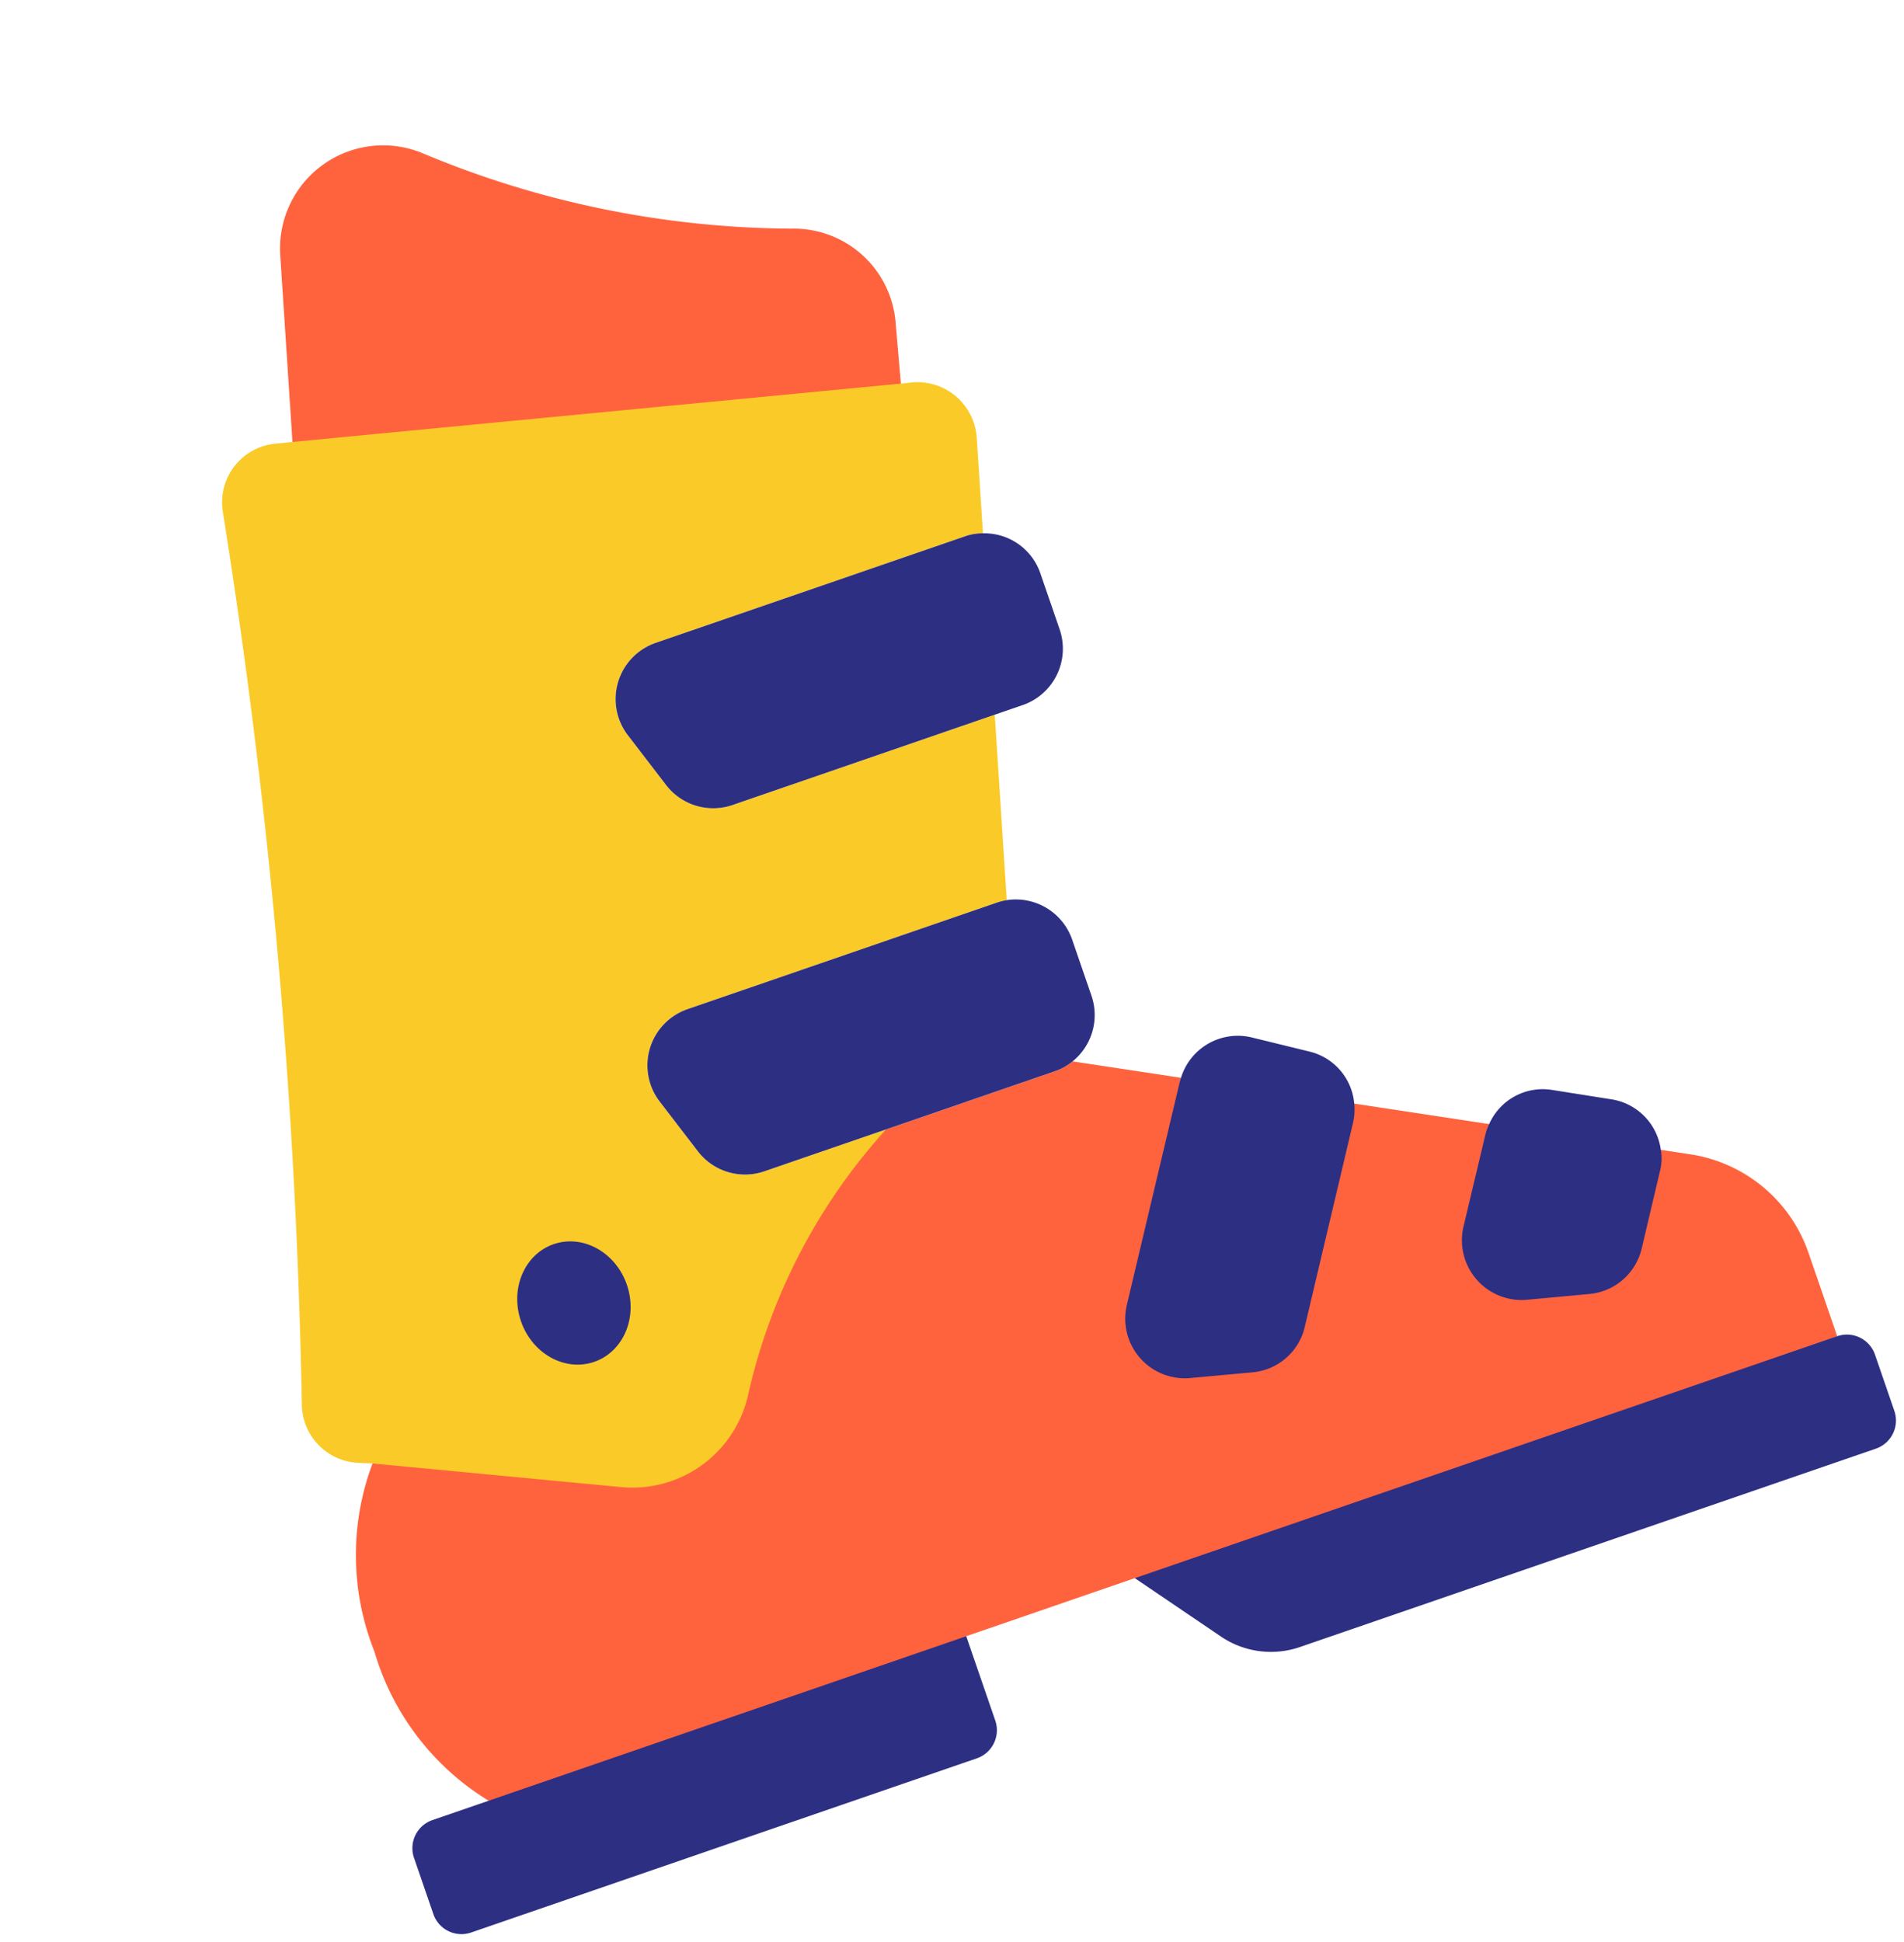
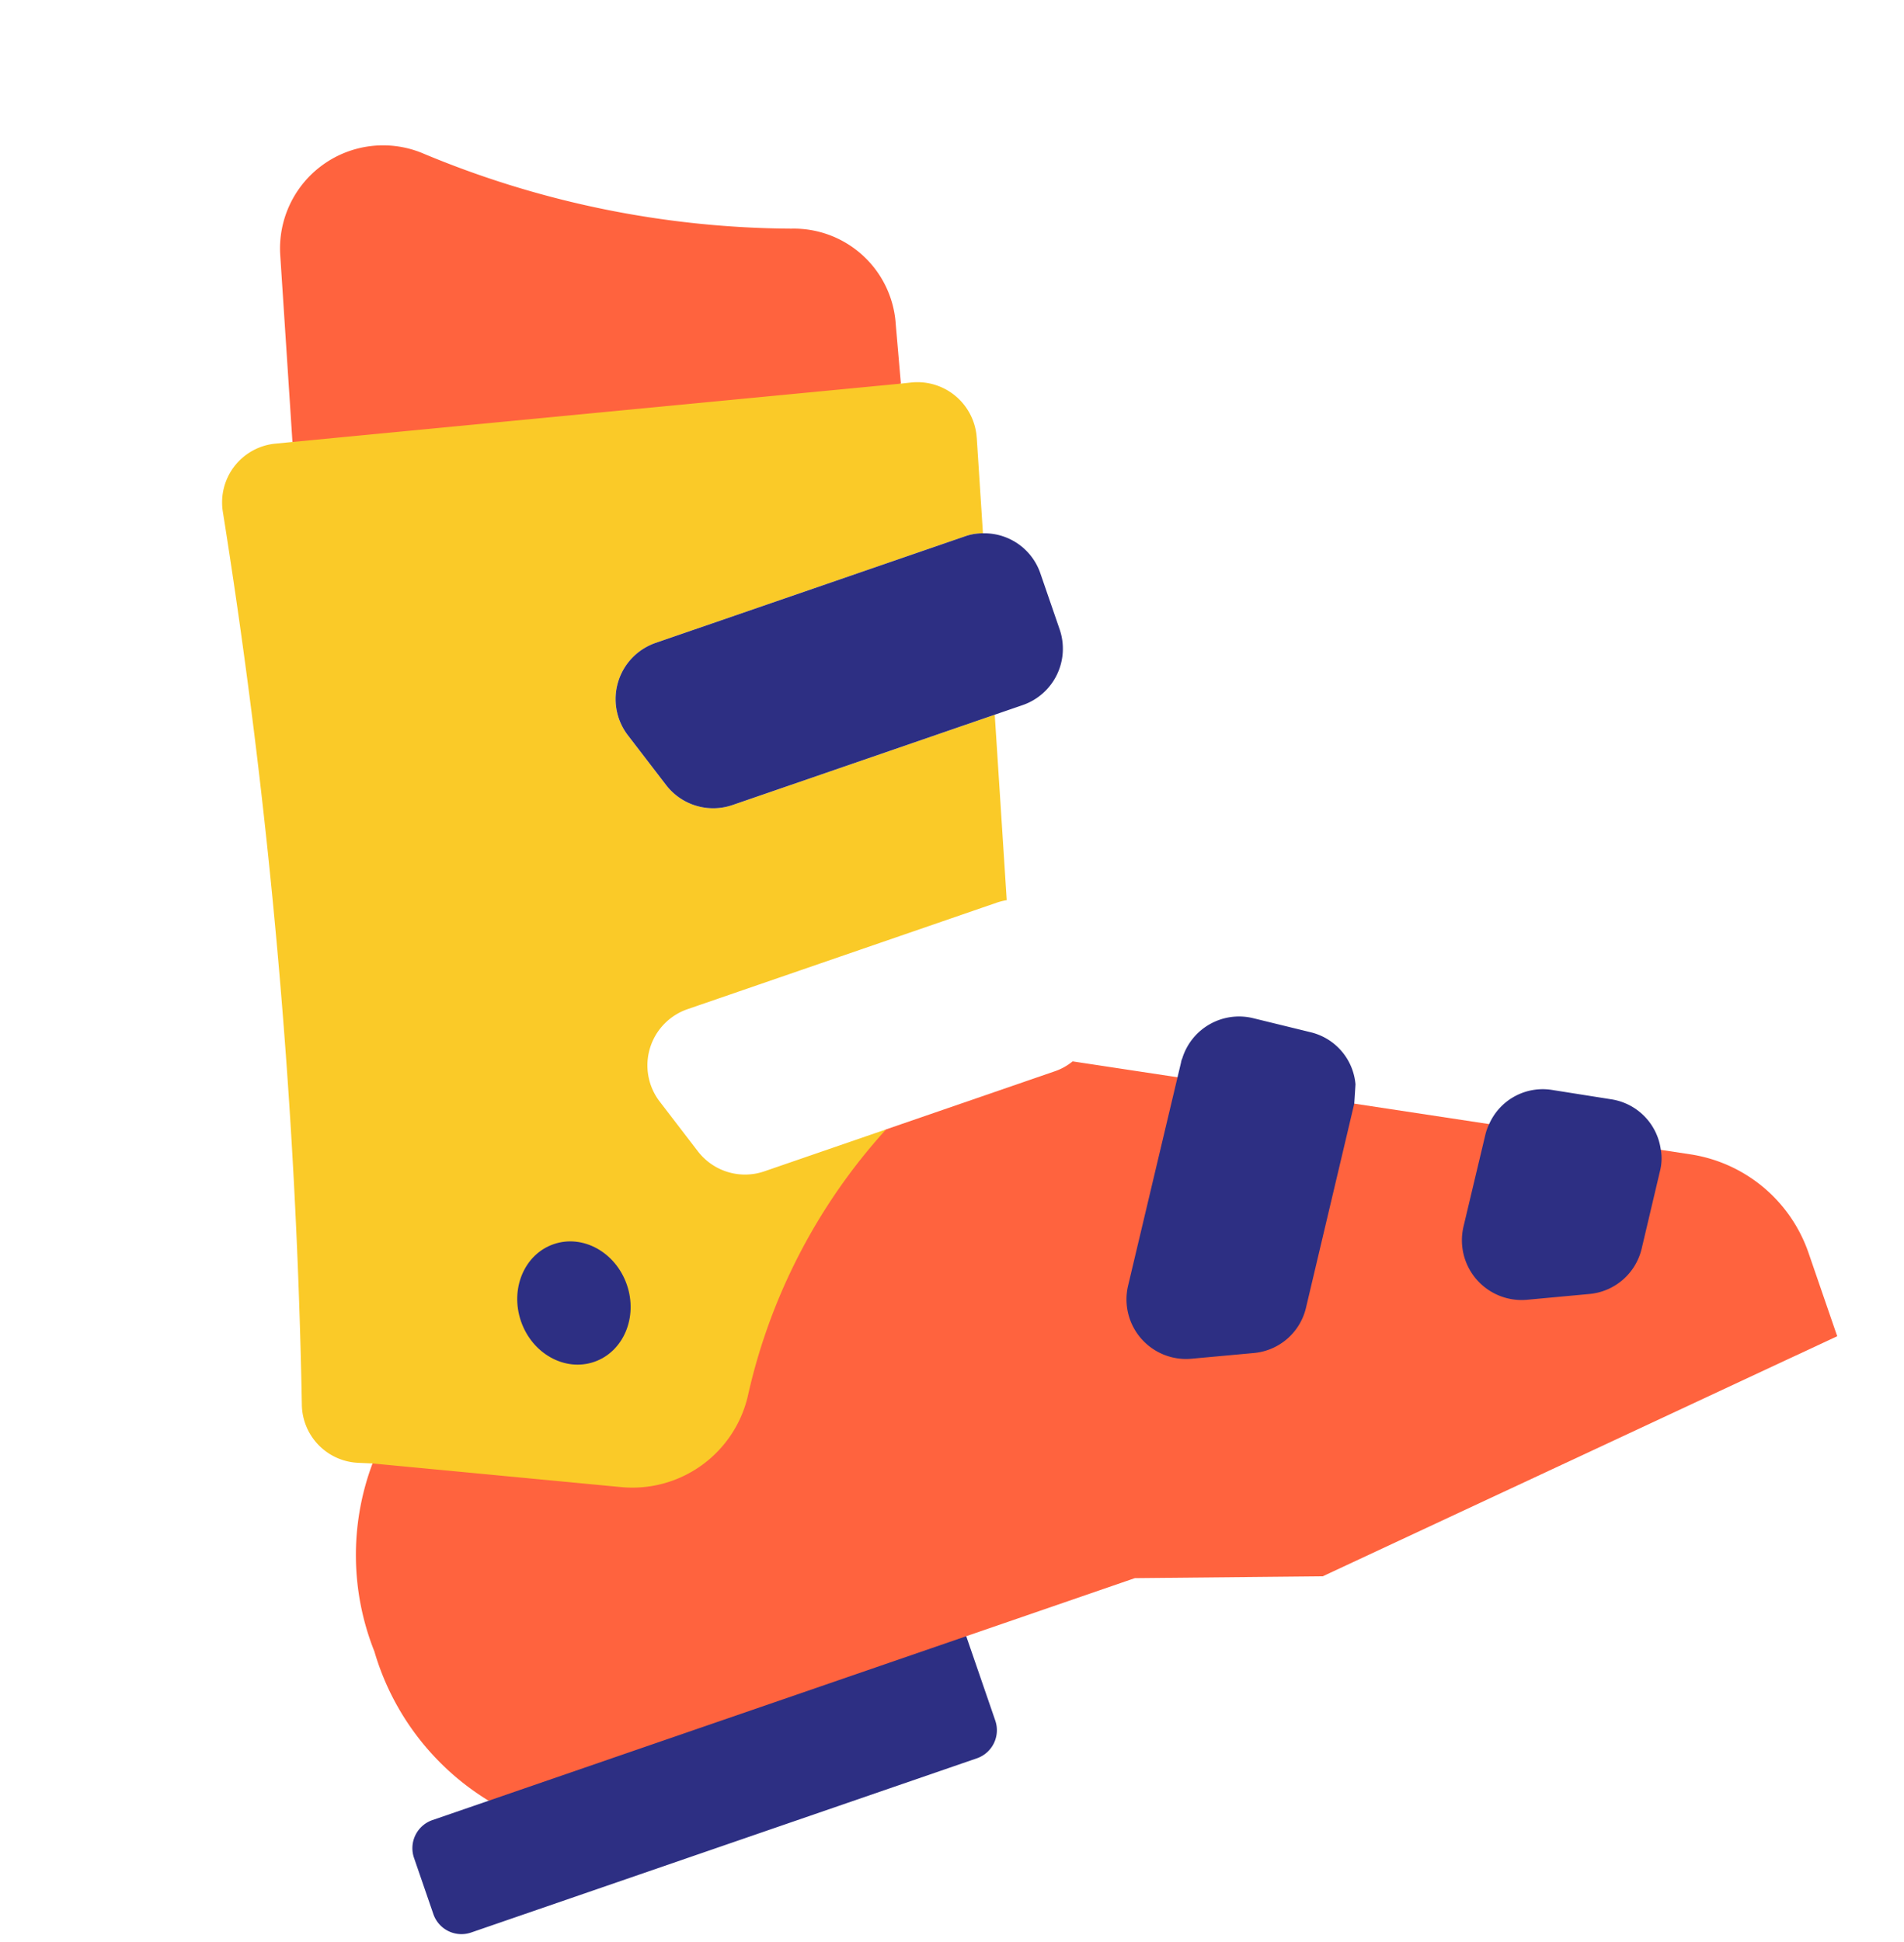
<svg xmlns="http://www.w3.org/2000/svg" width="152.997" height="156.011" viewBox="0 0 152.997 156.011">
  <g id="Page-1" transform="translate(-9.487 25.068) rotate(-19)">
    <g id="_029---Ski-Boot" data-name="029---Ski-Boot" transform="translate(0 0)">
      <path id="Shape" d="M60.588,27.316l-1.194,4.775L33.989,31.041,11.64,20.606,15.6,6.089A8.283,8.283,0,0,1,29.023,2.03a77.691,77.691,0,0,0,26.1,15.425,8.211,8.211,0,0,1,5.468,9.861Z" transform="translate(16.153 0)" fill="#ff633e" />
      <path id="Shape-2" data-name="Shape" d="M111.876,58.99l2.1,1.1A11.939,11.939,0,0,1,120.4,70.666v7.092L75.033,82.533,60.707,77.758H46.38l-19.1,4.775L5.789,77.758A20.916,20.916,0,0,1,1.014,63.431,20.916,20.916,0,0,1,5.789,49.105L53.544,37.167H67.87a4.553,4.553,0,0,0,1.624-.287L77.3,40.963a1.06,1.06,0,0,0-.191.263l12.679,6.232,9.718,5.086Z" transform="translate(1.374 51.179)" fill="#ff633e" />
-       <path id="Shape-3" data-name="Shape" d="M51.713,46.226a4.682,4.682,0,0,1-.6,1.433l-9,14.231a4.744,4.744,0,0,1-5.181,2.077l-4.871-1.194a4.787,4.787,0,0,1-2.889-7.211l9.861-15.568a1.06,1.06,0,0,1,.191-.263,4.775,4.775,0,0,1,6.423-1.218l4.011,2.579a4.718,4.718,0,0,1,2.053,5.134Z" transform="translate(39.45 52.411)" fill="#2d2f83" />
+       <path id="Shape-3" data-name="Shape" d="M51.713,46.226l-9,14.231a4.744,4.744,0,0,1-5.181,2.077l-4.871-1.194a4.787,4.787,0,0,1-2.889-7.211l9.861-15.568a1.06,1.06,0,0,1,.191-.263,4.775,4.775,0,0,1,6.423-1.218l4.011,2.579a4.718,4.718,0,0,1,2.053,5.134Z" transform="translate(39.45 52.411)" fill="#2d2f83" />
      <path id="Shape-4" data-name="Shape" d="M57.739,50.762a4.143,4.143,0,0,1-.645,1.624L53.7,57.758a4.759,4.759,0,0,1-5.181,2.077l-4.895-1.194a4.8,4.8,0,0,1-2.889-7.211l4.059-6.4a4.19,4.19,0,0,1,.573-.716,4.709,4.709,0,0,1,5.707-.931L55.3,45.629a4.74,4.74,0,0,1,2.435,5.134Z" transform="translate(55.51 59.407)" fill="#2d2f83" />
      <path id="Shape-5" data-name="Shape" d="M78.1,26.464l-2.03,7.426a4.238,4.238,0,0,0-1.457-.239H48.345a4.775,4.775,0,0,0-4.537,6.28l1.6,4.775a4.775,4.775,0,0,0,4.537,3.271H72.222l-3.94,14.4a4.735,4.735,0,0,0-.836-.072H41.182a4.775,4.775,0,0,0-4.537,6.28l1.6,4.775a4.775,4.775,0,0,0,4.537,3.271H53.12A47.1,47.1,0,0,0,35.595,93.344a9.527,9.527,0,0,1-11.986,3.51L5.366,88.568l-1.027-.406a4.742,4.742,0,0,1-2.794-5.945A515.9,515.9,0,0,0,18.881,12.376a4.74,4.74,0,0,1,5.8-3.8L26,8.89,73.75,20.375l.836.191a4.775,4.775,0,0,1,3.51,5.9Z" transform="translate(1.797 11.716)" fill="#faca28" />
-       <path id="Shape-6" data-name="Shape" d="M51.818,35.775v4.775a4.79,4.79,0,0,1-3.152,4.489,4.553,4.553,0,0,1-1.624.287H22.378a4.775,4.775,0,0,1-4.537-3.271l-1.6-4.775A4.775,4.775,0,0,1,20.778,31H47.043a4.735,4.735,0,0,1,.836.072,4.792,4.792,0,0,1,3.94,4.7Z" transform="translate(22.201 43.02)" fill="#2d2f83" />
      <path id="Shape-7" data-name="Shape" d="M54.818,23.776v4.775a4.79,4.79,0,0,1-4.775,4.775H25.378a4.775,4.775,0,0,1-4.537-3.271l-1.6-4.775A4.775,4.775,0,0,1,23.778,19H50.043a4.238,4.238,0,0,1,1.457.239A4.759,4.759,0,0,1,54.818,23.776Z" transform="translate(26.364 26.367)" fill="#2d2f83" />
      <ellipse id="Oval" cx="4.5" cy="5" rx="4.5" ry="5" transform="translate(22.161 88.366)" fill="#2d2f83" />
      <g id="Groupe_23668" data-name="Groupe 23668" transform="translate(0 128.937)">
        <path id="Shape-8" data-name="Shape" d="M47.754,54v7.163a2.388,2.388,0,0,1-2.388,2.388H2.388A2.388,2.388,0,0,1,0,61.163V56.388A2.388,2.388,0,0,1,2.388,54Z" transform="translate(0 -54)" fill="#2d2f83" />
-         <path id="Shape-9" data-name="Shape" d="M88.081,56.388v4.775a2.388,2.388,0,0,1-2.388,2.388H36.745a7.163,7.163,0,0,1-5.731-2.865L26,54H85.693A2.388,2.388,0,0,1,88.081,56.388Z" transform="translate(36.081 -54)" fill="#2d2f83" />
      </g>
    </g>
  </g>
</svg>